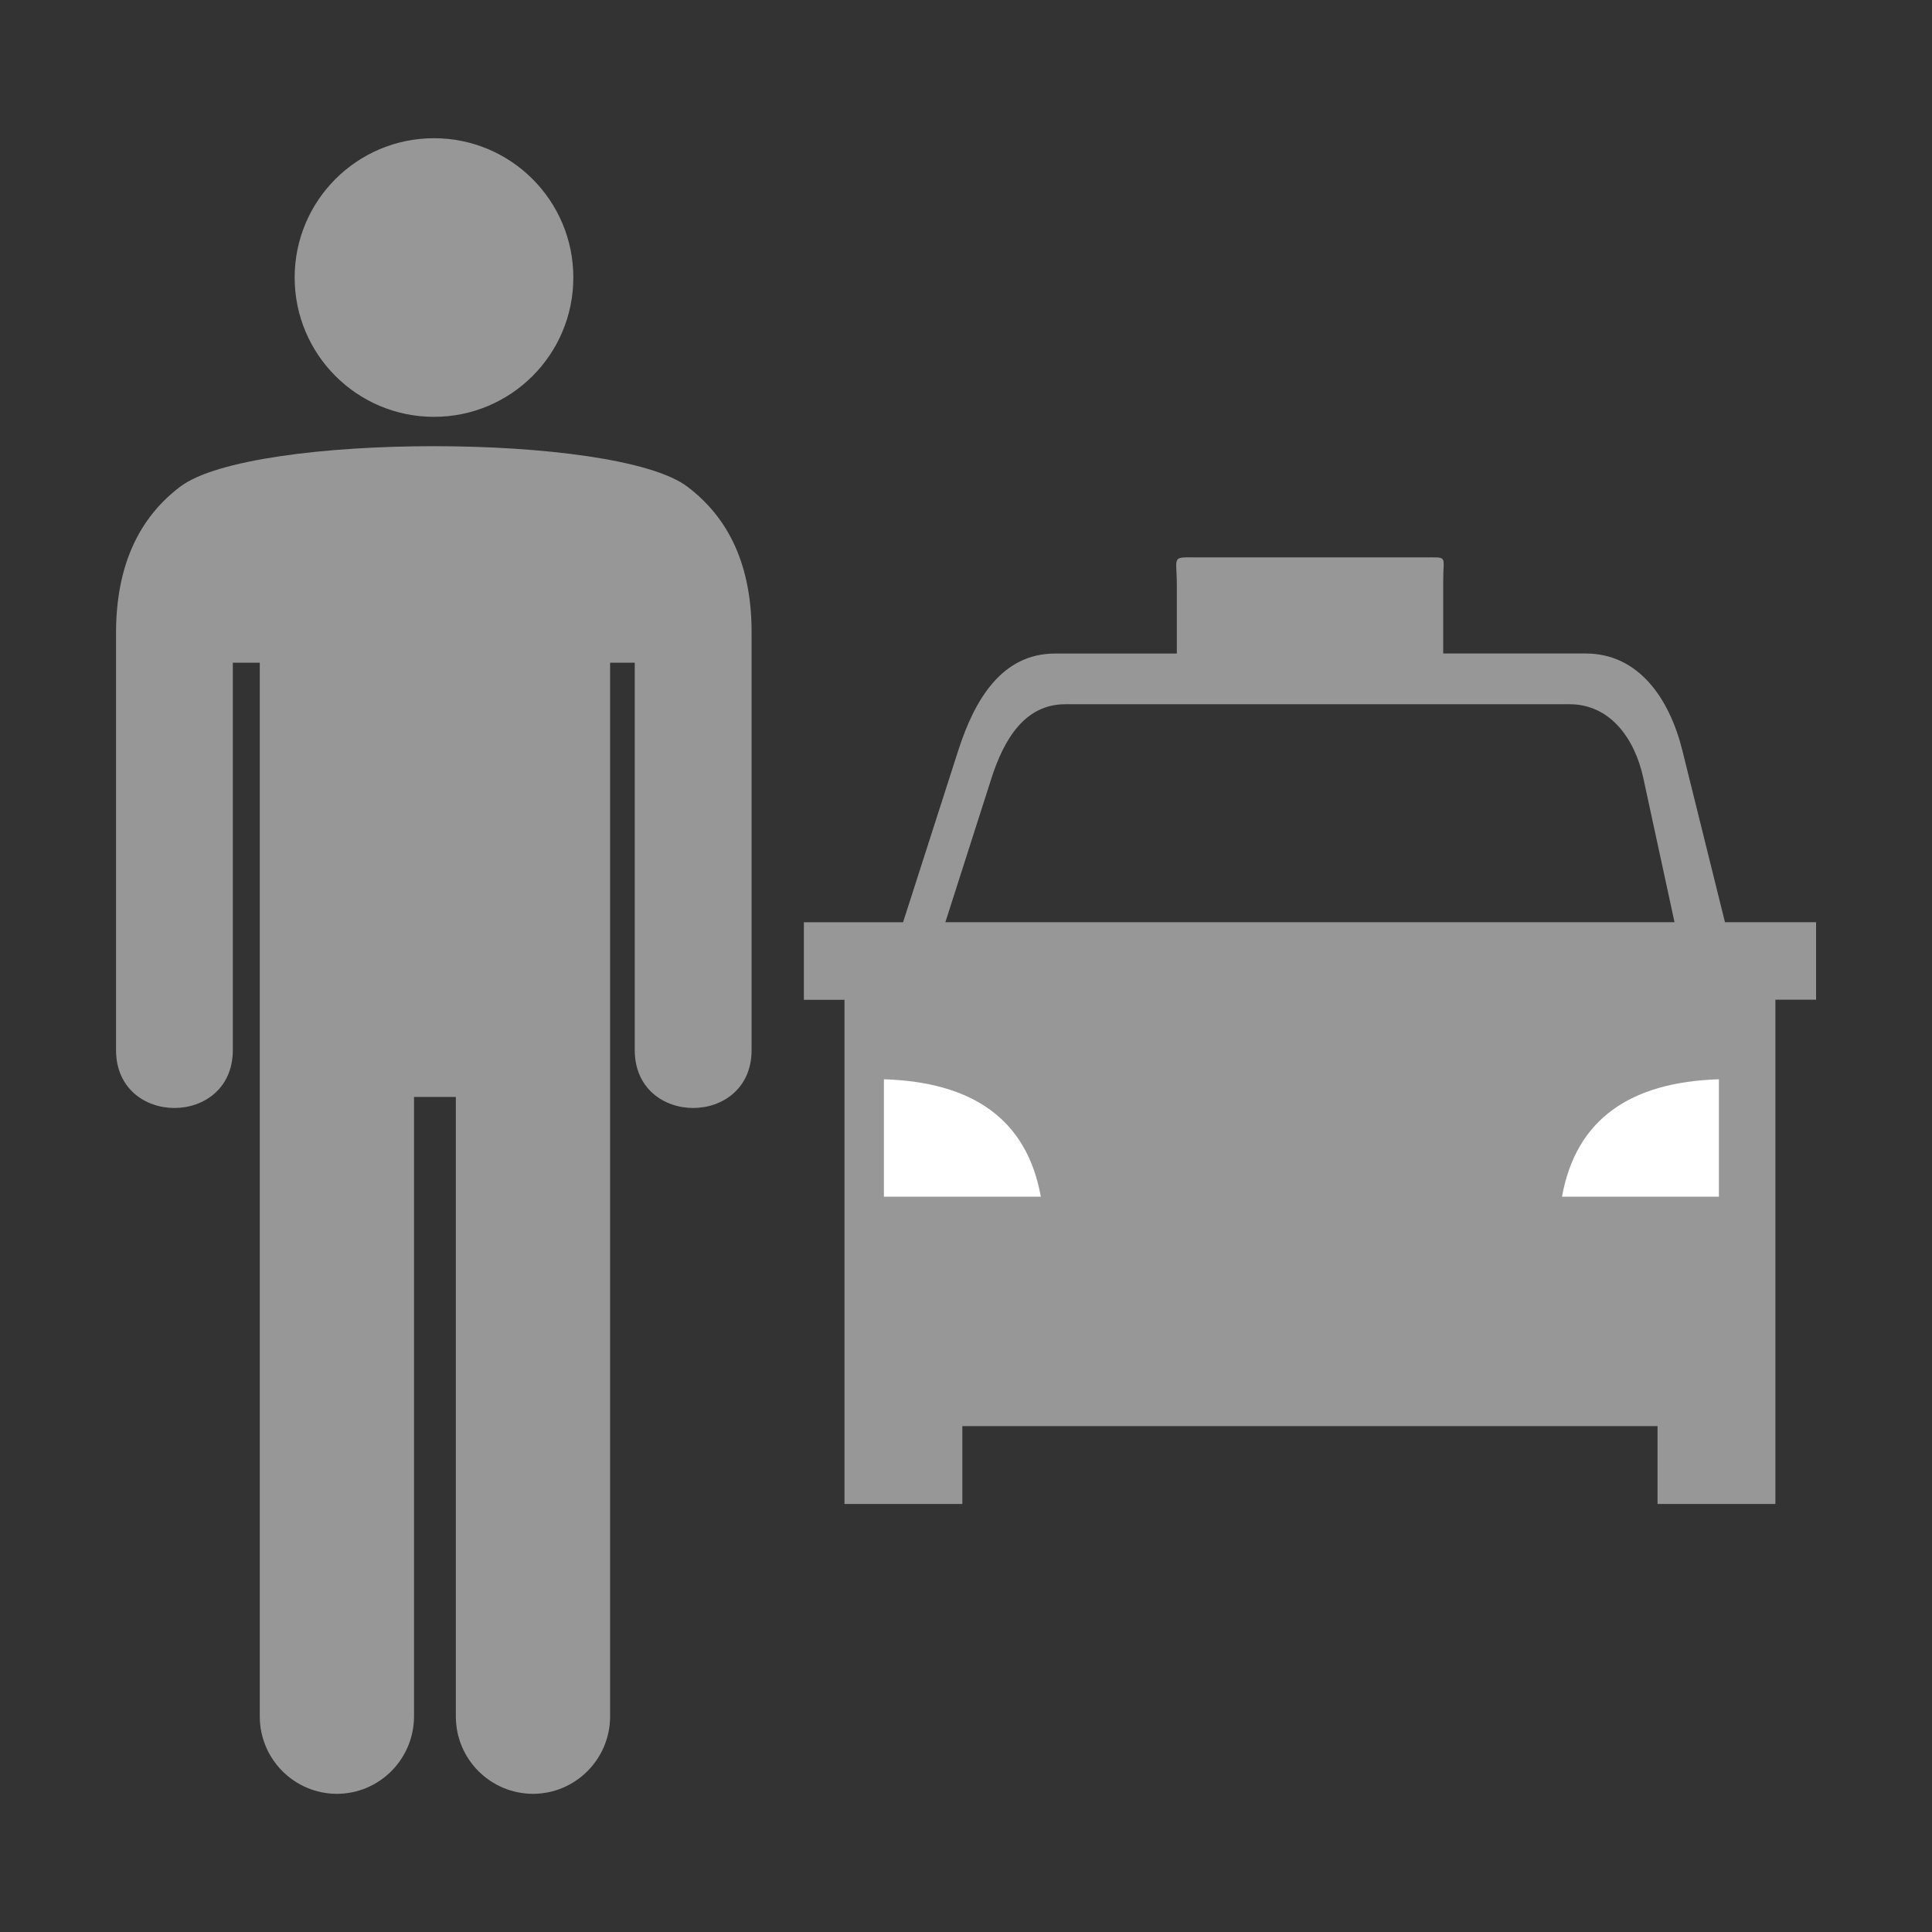
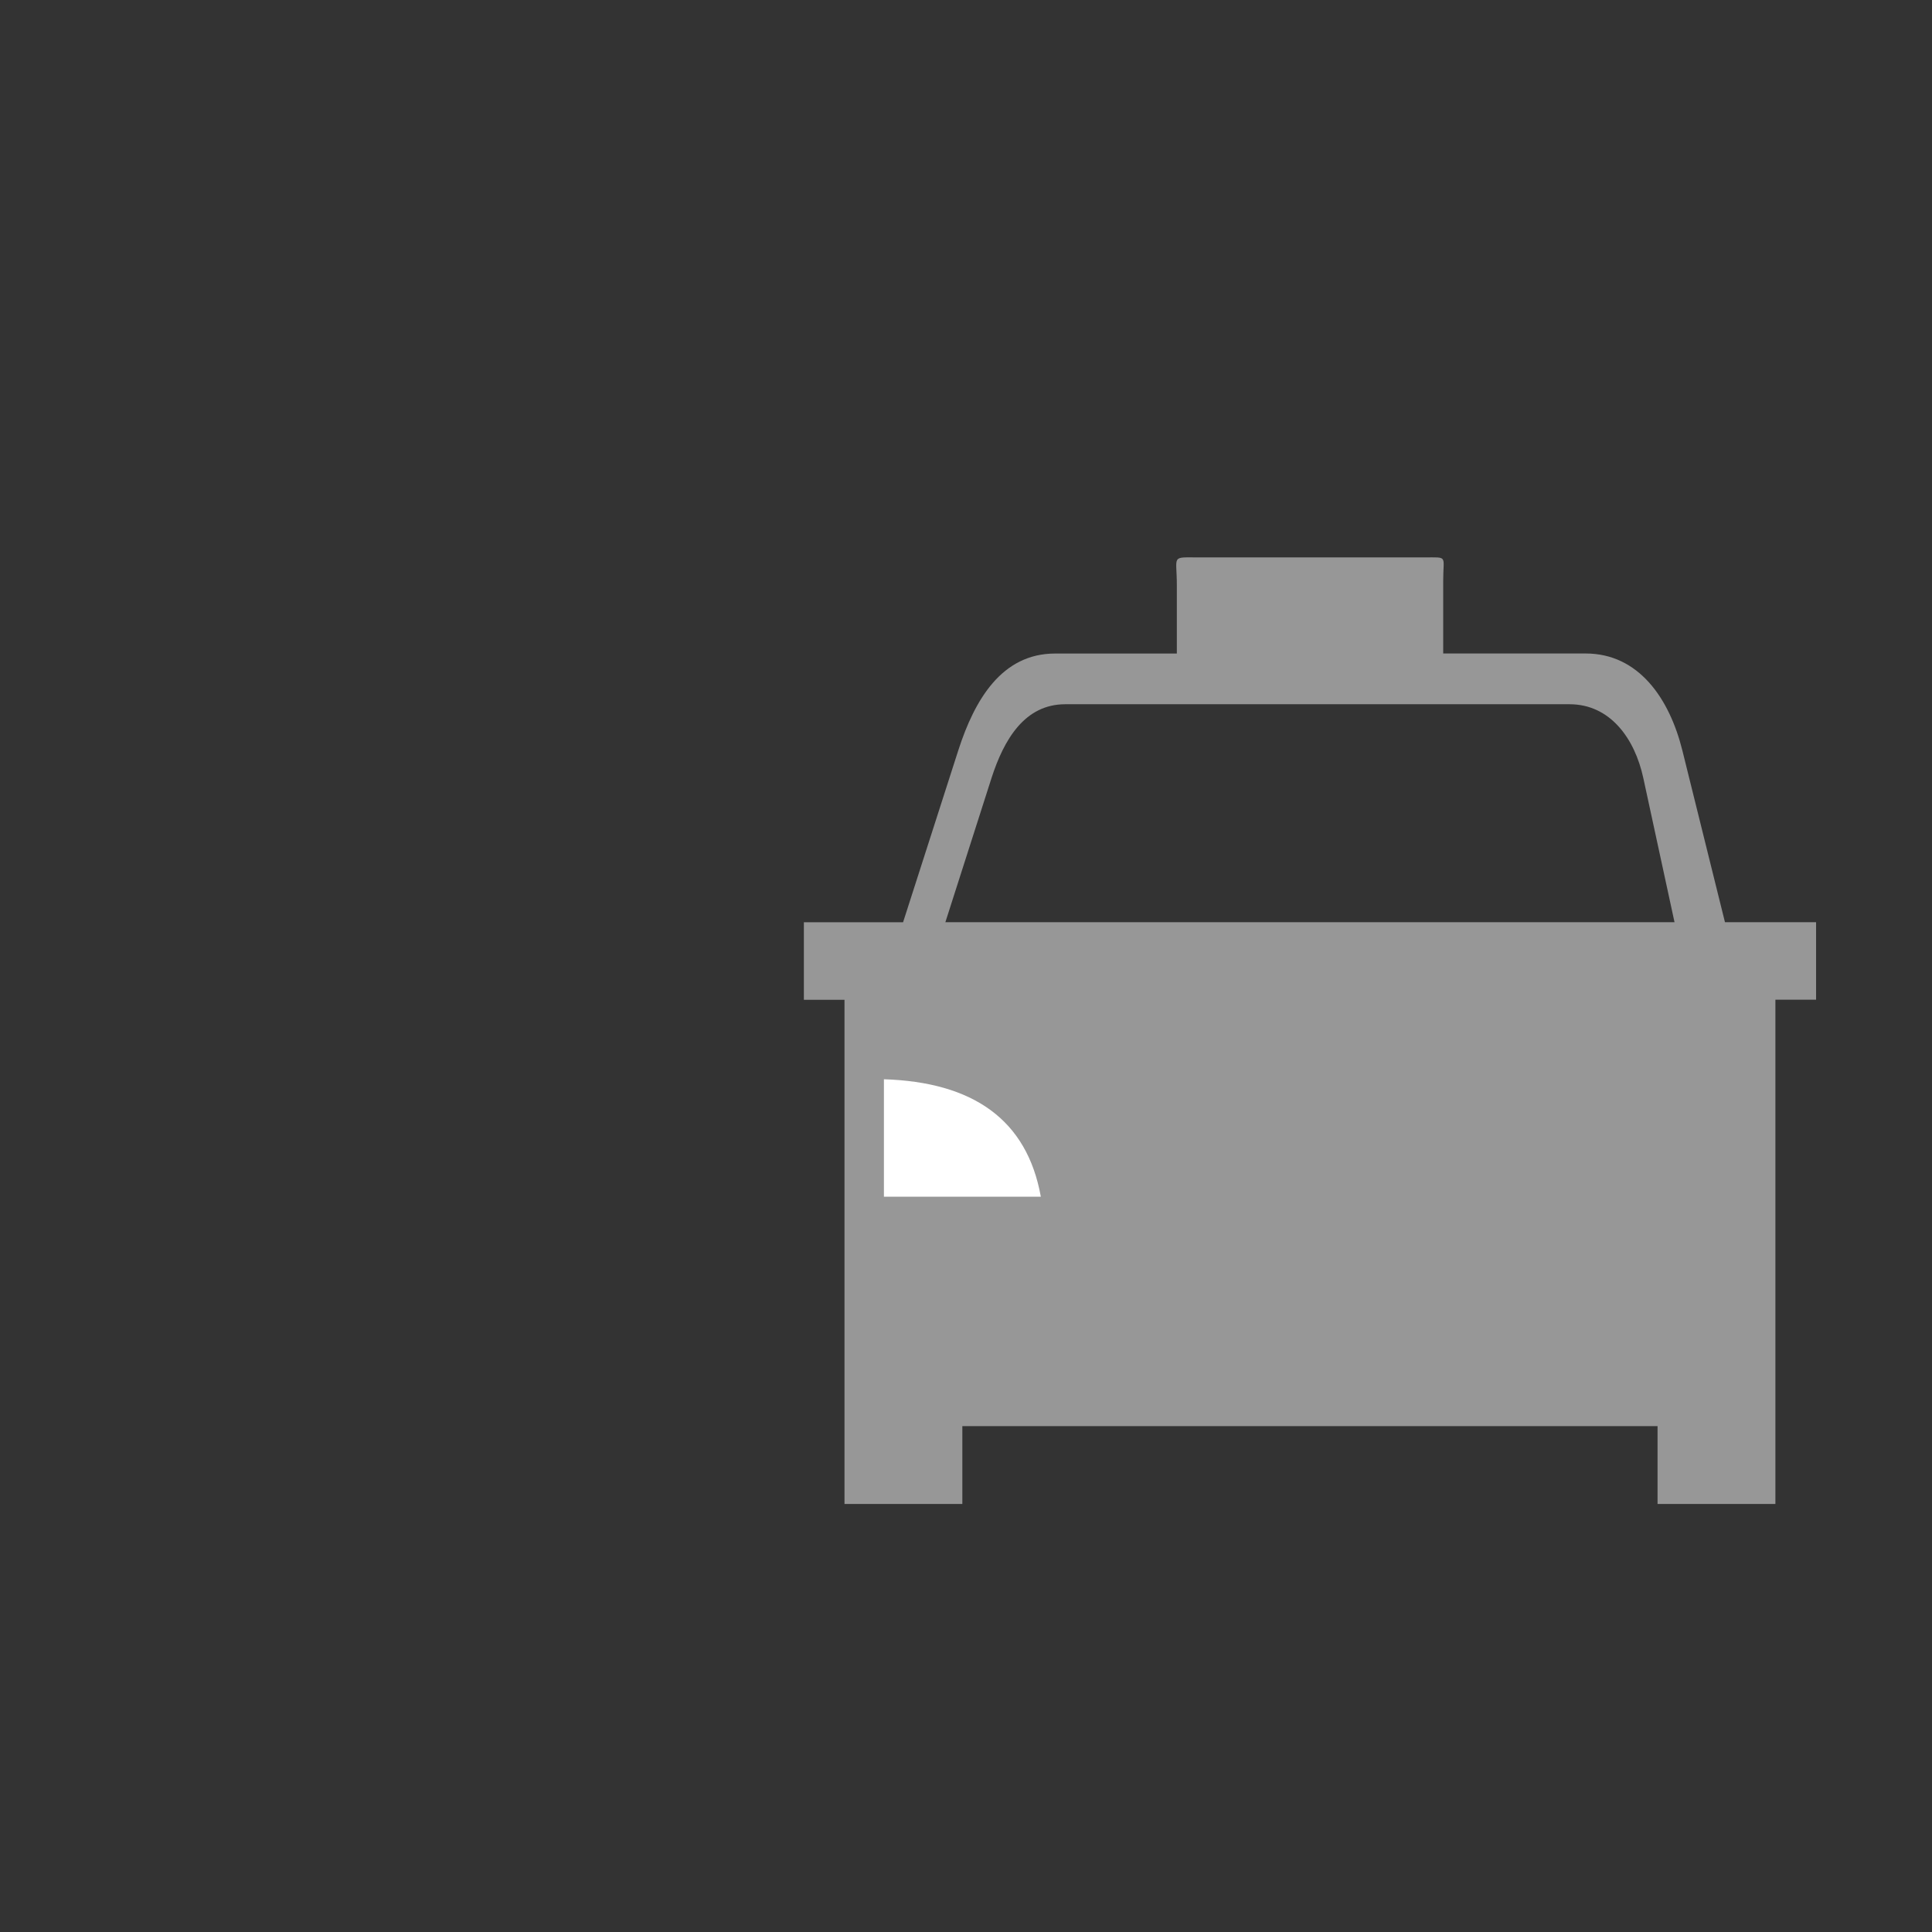
<svg xmlns="http://www.w3.org/2000/svg" version="1.1" x="0px" y="0px" width="37px" height="37px" viewBox="0 0 37 37" enable-background="new 0 0 37 37" xml:space="preserve">
  <rect x="0" y="0" width="37" height="37" fill="#333333" stroke="none" />
  <g id="Layer_1">
    <g id="Layer_3">
-       <path fill="#979797" d="M8.311,2.647c1.475,0,2.669,1.195,2.669,2.668c0,1.474-1.194,2.668-2.669,2.668    c-1.473,0-2.668-1.194-2.668-2.668l0,0C5.643,3.842,6.838,2.647,8.311,2.647z M11.684,12.692v20.185    c-0.003,0.814-0.662,1.475-1.477,1.477l0,0c-0.814-0.002-1.475-0.662-1.477-1.477V21.008H7.929v11.869    c-0.005,0.814-0.662,1.475-1.478,1.477l0,0c-0.813-0.002-1.473-0.662-1.476-1.477V12.692H4.459v7.417c0,1.48-2.237,1.48-2.237,0    v-7.982c0-1.29,0.436-2.208,1.231-2.808c1.367-1.032,8.342-1.032,9.709,0c0.795,0.599,1.236,1.51,1.232,2.808v7.982    c0,1.48-2.238,1.48-2.238,0v-7.417H11.684z" />
-     </g>
+       </g>
  </g>
  <g id="Layer_2">
    <g>
      <path fill="#979797" d="M34.001,19.147v6.595v1.57v1.491h-2.257v-1.491H18.43v1.491h-2.257v-1.491v-1.57v-6.595h-0.778v-1.485h1.9    l1.058-3.294c0.313-0.97,0.833-1.852,1.853-1.852h2.332V11.21c0-0.585-0.123-0.535,0.428-0.535h4.312    c0.461,0,0.361-0.044,0.361,0.447v1.393h2.727c1.019,0,1.605,0.865,1.852,1.852l0.817,3.294h1.745v1.484h-0.777V19.147z     M18.105,17.661h13.964l-0.598-2.762c-0.164-0.758-0.636-1.412-1.412-1.412h-9.658c-0.776,0-1.173,0.672-1.412,1.412    L18.105,17.661L18.105,17.661z" />
    </g>
    <path fill="#ffffff" d="M16.928,20.669c1.699,0.054,2.739,0.766,3.005,2.249h-3.005V20.669L16.928,20.669z" />
-     <path fill="#ffffff" d="M32.919,20.669c-1.699,0.054-2.738,0.766-3.005,2.249h3.005V20.669L32.919,20.669z" />
  </g>
</svg>